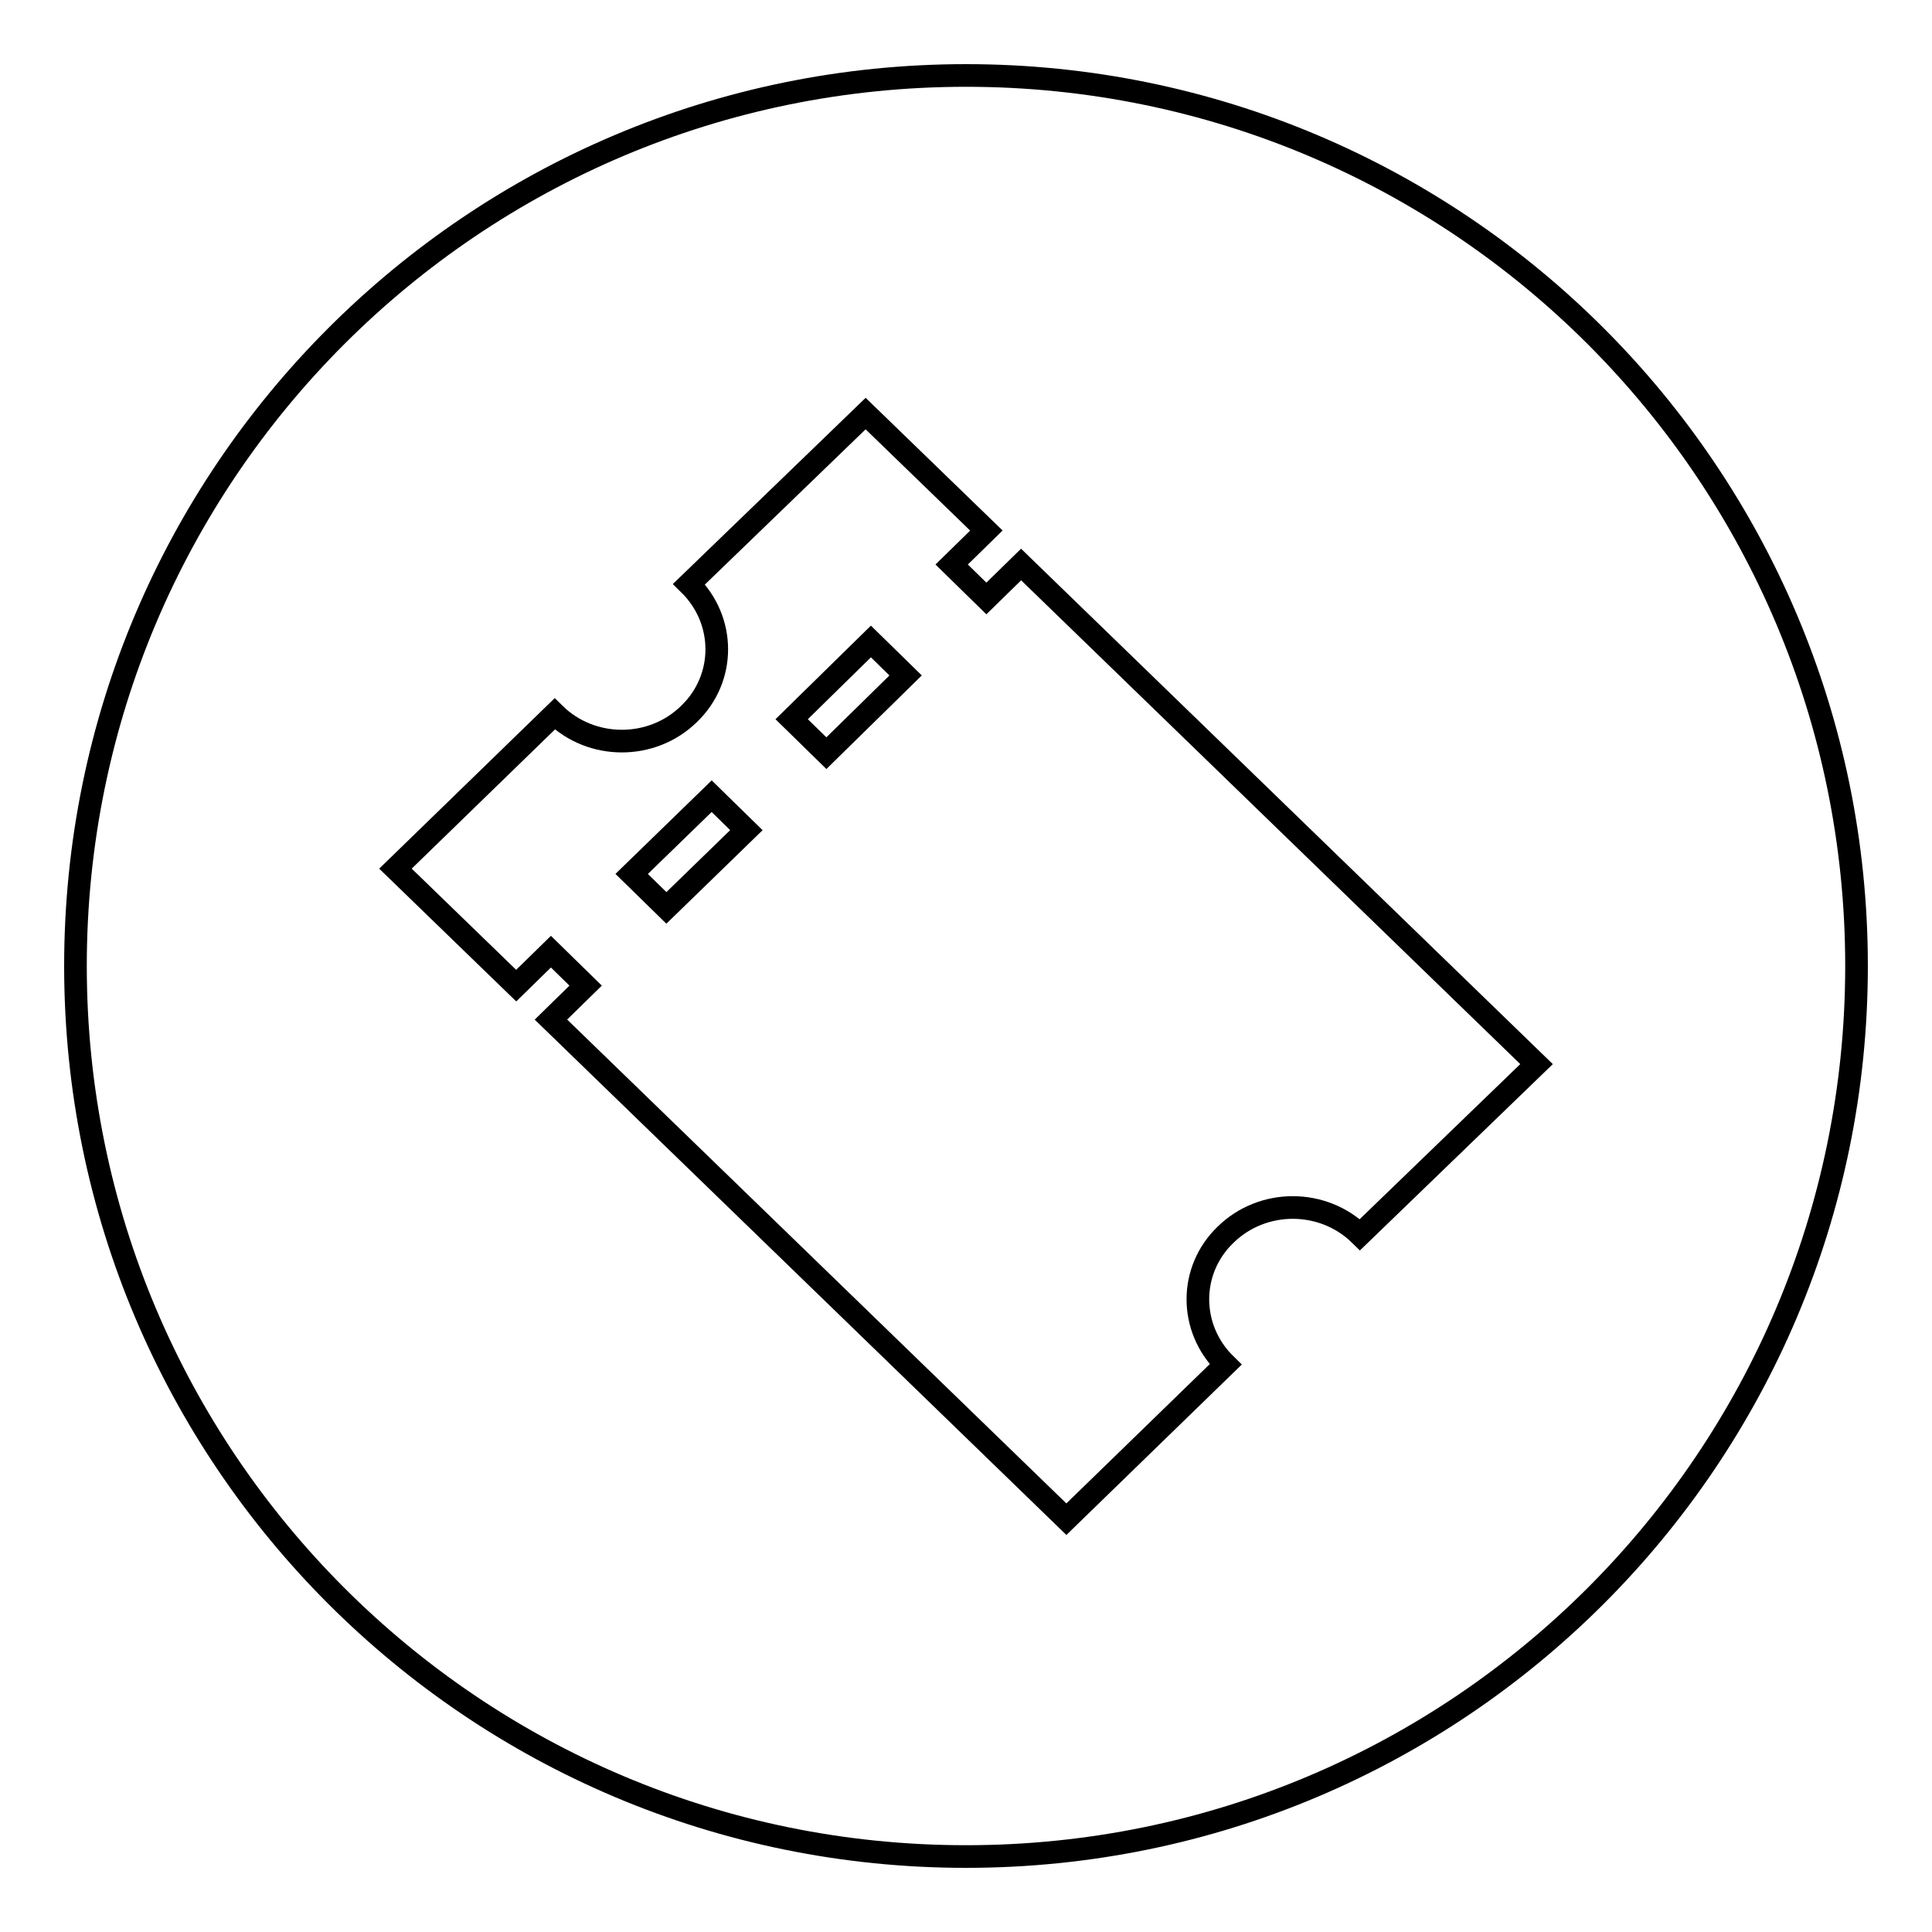
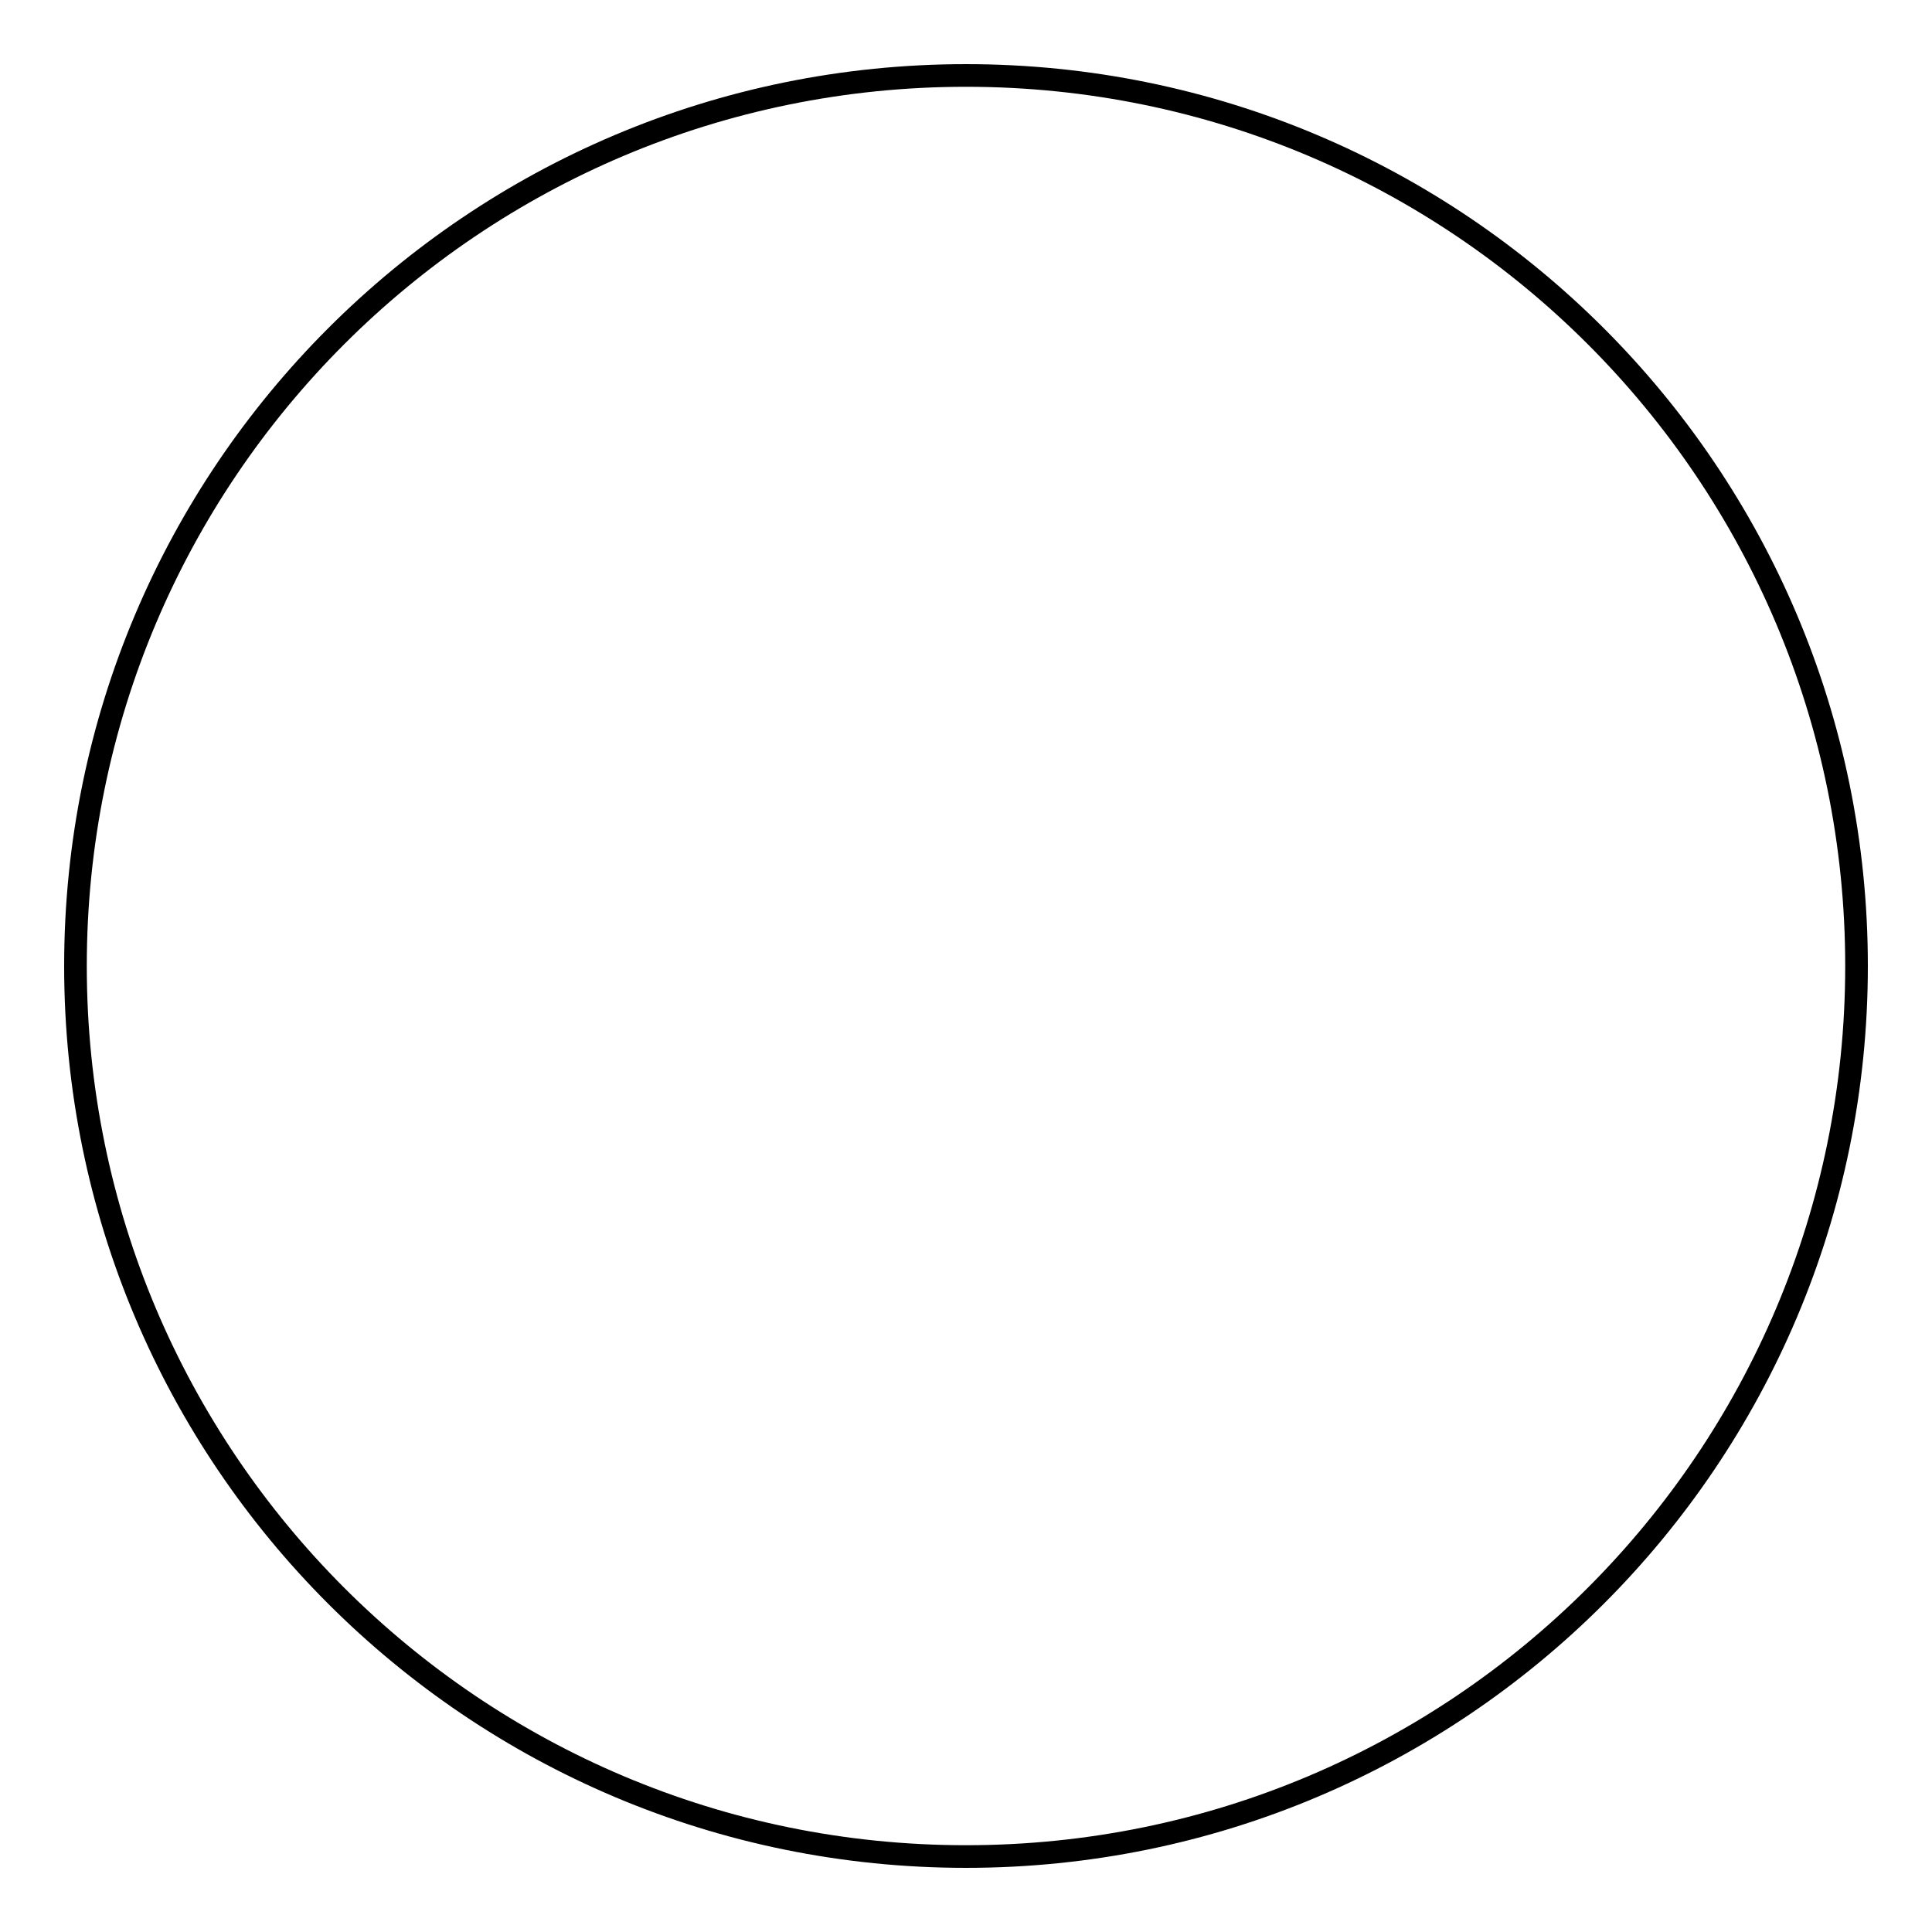
<svg xmlns="http://www.w3.org/2000/svg" version="1.1" x="0px" y="0px" viewBox="0 0 256 256" enable-background="new 0 0 256 256" xml:space="preserve">
  <g>
    <g>
      <path stroke-width="3" fill-opacity="0" stroke="#000000" d="M10,128c0,65.2,52.8,118,118,118c65.2,0,118-52.8,118-118c0-65.2-52.8-118-118-118C62.8,10,10,62.8,10,128L10,128z" />
-       <path stroke-width="3" fill-opacity="0" stroke="#000000" d="M135.3,74.8l-4.6,4.5l-4.6-4.5l4.6-4.5l-16-15.5L91.3,77.4c4.9,4.8,4.9,12.5,0,17.2c-4.9,4.8-12.9,4.8-17.8,0l-21.1,20.5l16,15.5l4.6-4.5l4.6,4.5l-4.6,4.5l68.3,66.2l21.1-20.5c-4.9-4.8-4.9-12.5,0-17.2c4.9-4.8,12.9-4.8,17.8,0l23.4-22.6L135.3,74.8z M88.3,120.3l-4.6-4.5l10.6-10.3l4.6,4.5L88.3,120.3z M109.5,99.8l-4.6-4.5L115.4,85l4.6,4.5L109.5,99.8z" />
    </g>
  </g>
</svg>